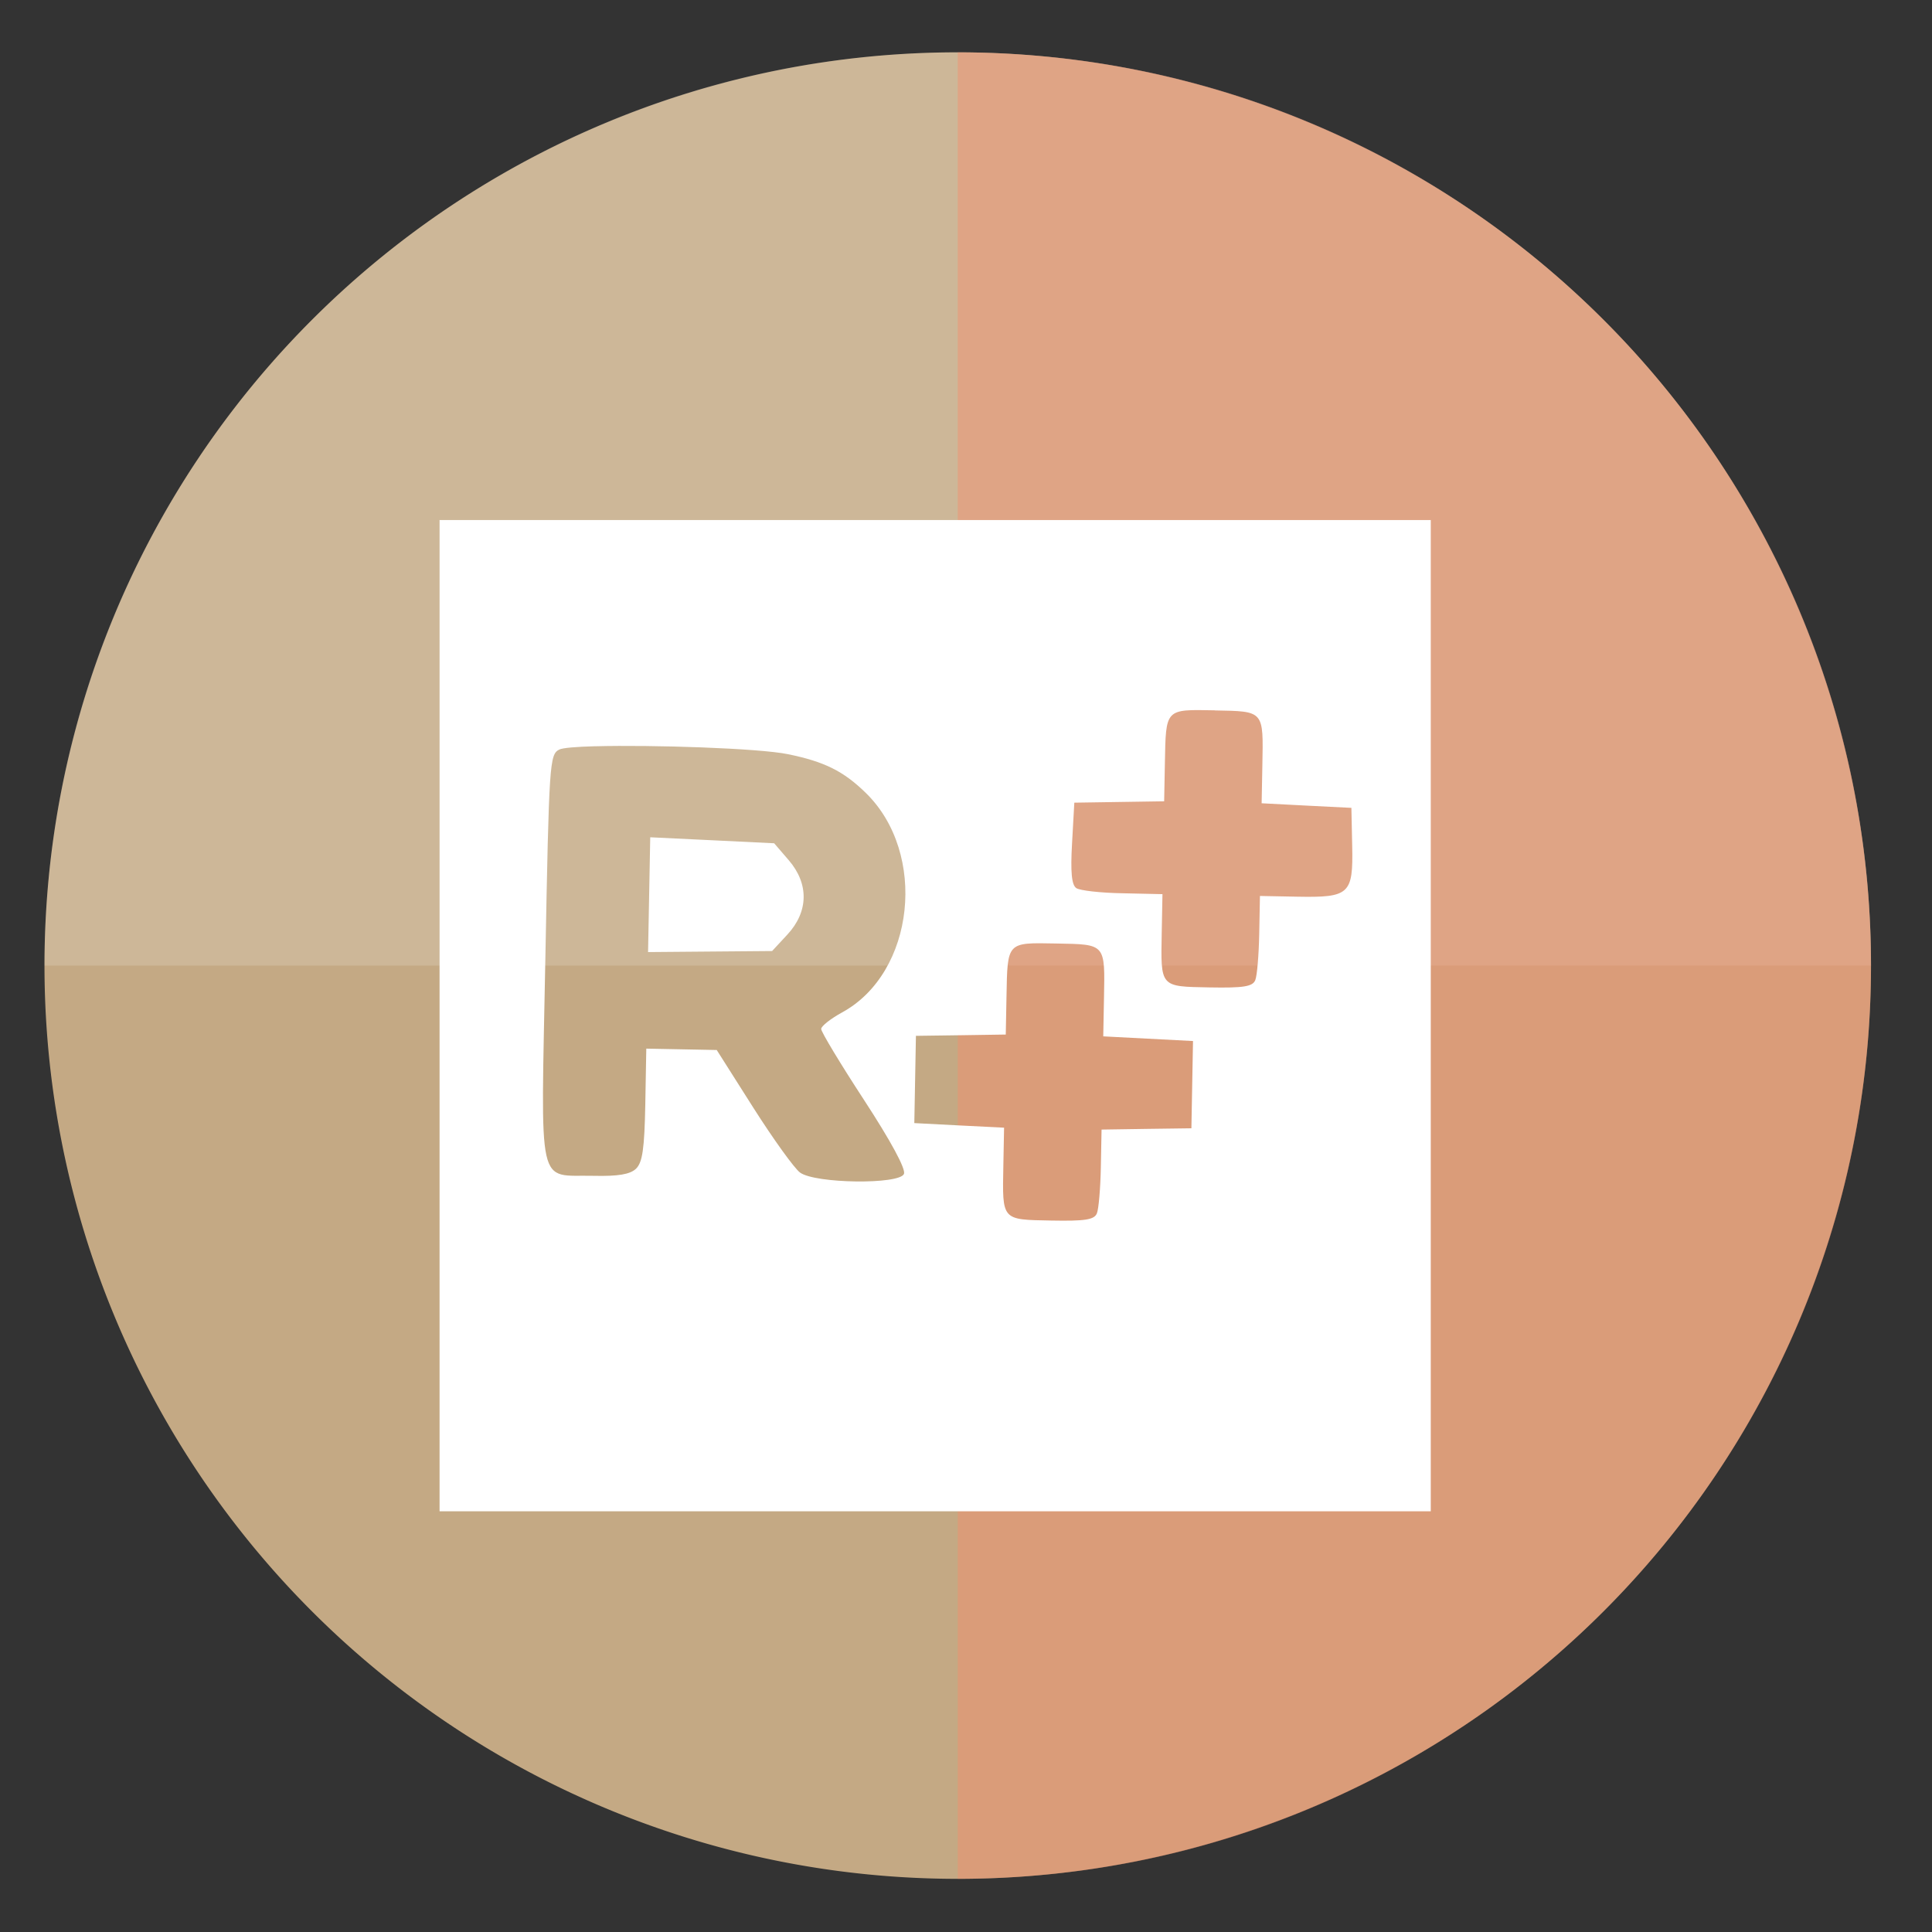
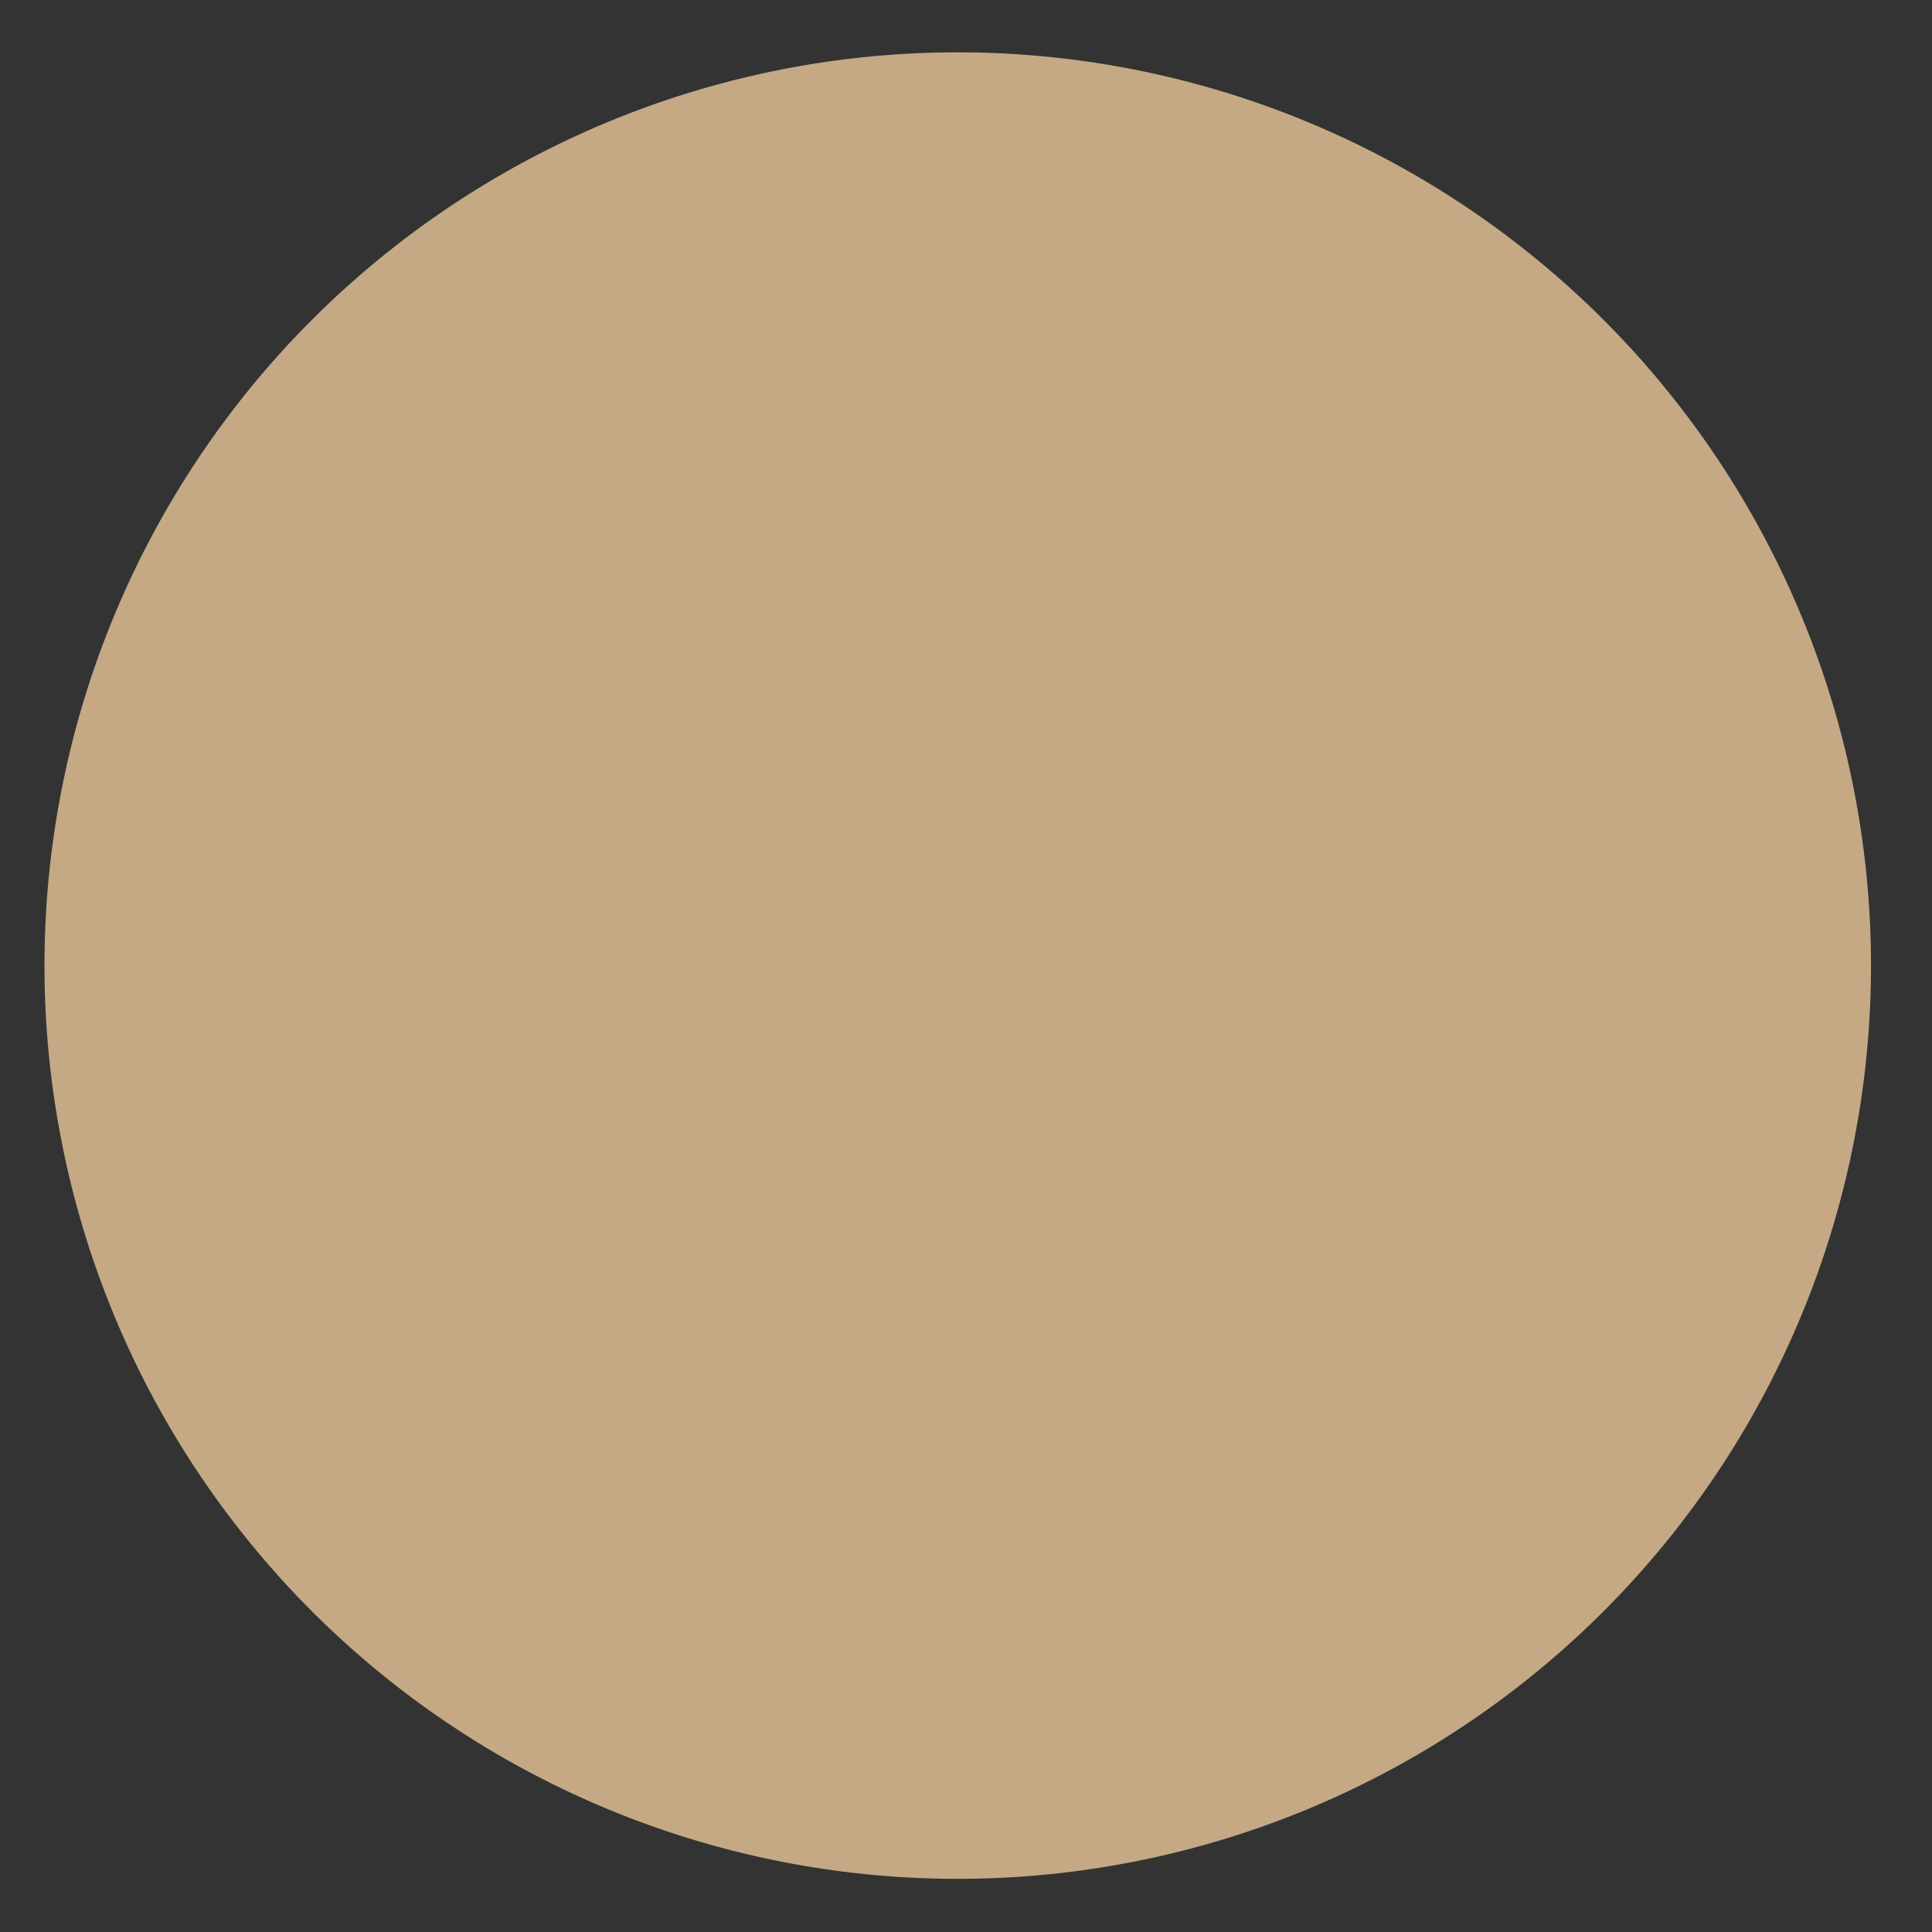
<svg xmlns="http://www.w3.org/2000/svg" xmlns:ns1="http://sodipodi.sourceforge.net/DTD/sodipodi-0.dtd" xmlns:ns2="http://www.inkscape.org/namespaces/inkscape" height="48" width="48" version="1.1" id="svg8" ns1:docname="resharper.svg" ns2:version="1.0.2 (e86c870879, 2021-01-15)">
  <rect width="100%" height="100%" fill="#333333" stroke="none" />
  <defs id="defs12" />
  <ns1:namedview pagecolor="#ffffff" bordercolor="#666666" borderopacity="1" objecttolerance="10" gridtolerance="10" guidetolerance="10" ns2:pageopacity="0" ns2:pageshadow="2" ns2:window-width="1920" ns2:window-height="1031" id="namedview10" showgrid="false" ns2:zoom="9.4583333" ns2:cx="9.6322786" ns2:cy="30.689624" ns2:window-x="0" ns2:window-y="24" ns2:window-maximized="1" ns2:current-layer="svg8" ns2:document-rotation="0" />
  <path d="m44.322 27.405a19.73 19.73 0 0 1 -19.73 19.73 19.73 19.73 0 0 1 -19.73-19.73 19.73 19.73 0 0 1 19.73-19.73 19.73 19.73 0 0 1 19.73 19.73z" fill="#89a02c" opacity=".99" transform="matrix(1.15 0 0 1.15 -4.486 -7.526)" id="path2" style="fill:#c6ab85;fill-opacity:1" />
-   <path d="M 44.322,27.405 H 4.863 c 1e-6,-10.896 8.833,-19.73 19.73,-19.73 10.896,0 19.73,8.833 19.73,19.73 z" fill="#89a02c" opacity="0.99" transform="matrix(1.15,0,0,1.15,-4.486,-7.526)" id="path839" ns1:nodetypes="ccsc" style="fill:#ffffff;fill-opacity:0.162" />
-   <path d="m 44.322,27.405 c 0,10.896 -8.833,19.73 -19.73,19.73 V 7.675 c 10.896,0 19.73,8.833 19.73,19.73 z" fill="#89a02c" opacity="0.99" transform="matrix(1.15,0,0,1.15,-4.486,-7.526)" id="path841" ns1:nodetypes="sccs" style="fill:#f7886a;fill-opacity:0.422" />
-   <path id="path10" style="fill:#ffffff;stroke-width:0.849" d="M 10.921,12.92 V 37.547 H 35.547 V 12.92 Z m 19.256,4.73 c 1.236,0.023 1.212,-0.004 1.186,1.367 l -0.018,0.94 1.115,0.058 1.115,0.056 0.02,0.955 c 0.025,1.189 -0.069,1.276 -1.36,1.252 l -0.932,-0.018 -0.018,0.945 c -0.01,0.52 -0.053,1.036 -0.098,1.146 -0.065,0.16 -0.292,0.197 -1.138,0.181 -1.236,-0.023 -1.212,0.005 -1.186,-1.372 l 0.018,-0.945 -0.989,-0.022 c -0.544,-0.009 -1.062,-0.067 -1.151,-0.128 -0.117,-0.077 -0.147,-0.396 -0.106,-1.116 l 0.056,-1.007 1.116,-0.017 1.116,-0.017 0.018,-0.94 c 0.026,-1.371 8.5e-5,-1.343 1.236,-1.32 z M 14.787,18.541 c 1.421,-0.038 4.07,0.048 4.792,0.197 0.903,0.185 1.376,0.419 1.932,0.962 1.538,1.502 1.219,4.465 -0.587,5.452 -0.285,0.156 -0.52,0.341 -0.522,0.411 -0.003,0.07 0.476,0.864 1.065,1.766 0.666,1.021 1.041,1.714 0.992,1.836 -0.109,0.269 -2.204,0.243 -2.582,-0.033 -0.141,-0.103 -0.664,-0.83 -1.163,-1.615 l -0.907,-1.43 -0.874,-0.017 -0.876,-0.017 -0.025,1.393 c -0.021,1.096 -0.07,1.436 -0.231,1.591 -0.146,0.14 -0.447,0.19 -1.055,0.176 -1.417,-0.033 -1.307,0.462 -1.197,-5.375 0.092,-4.9 0.105,-5.092 0.345,-5.215 0.083,-0.043 0.42,-0.07 0.894,-0.083 z m 1.368,2.261 -0.027,1.426 -0.027,1.426 1.541,-0.013 1.541,-0.013 0.38,-0.41 c 0.525,-0.566 0.538,-1.259 0.035,-1.844 L 19.234,20.951 17.695,20.876 Z m 10.087,2.639 c 1.236,0.023 1.212,-0.005 1.186,1.367 l -0.018,0.94 1.115,0.058 1.115,0.058 -0.02,1.083 -0.02,1.085 -1.116,0.015 -1.116,0.017 -0.018,0.94 c -0.01,0.517 -0.053,1.031 -0.098,1.141 -0.065,0.16 -0.292,0.195 -1.138,0.179 -1.236,-0.023 -1.212,0.006 -1.186,-1.365 l 0.018,-0.942 -1.115,-0.056 -1.115,-0.058 0.02,-1.085 0.02,-1.083 1.116,-0.015 1.116,-0.017 0.018,-0.94 c 0.026,-1.371 8e-5,-1.345 1.236,-1.322 z" />
</svg>